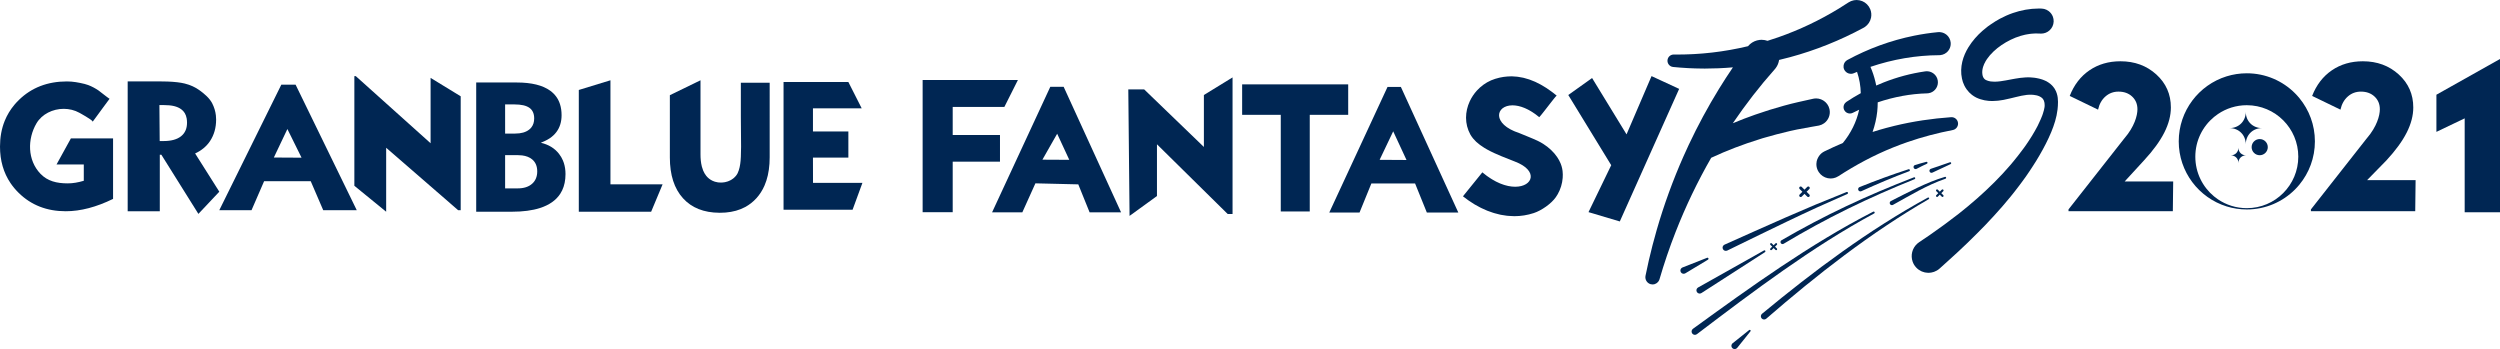
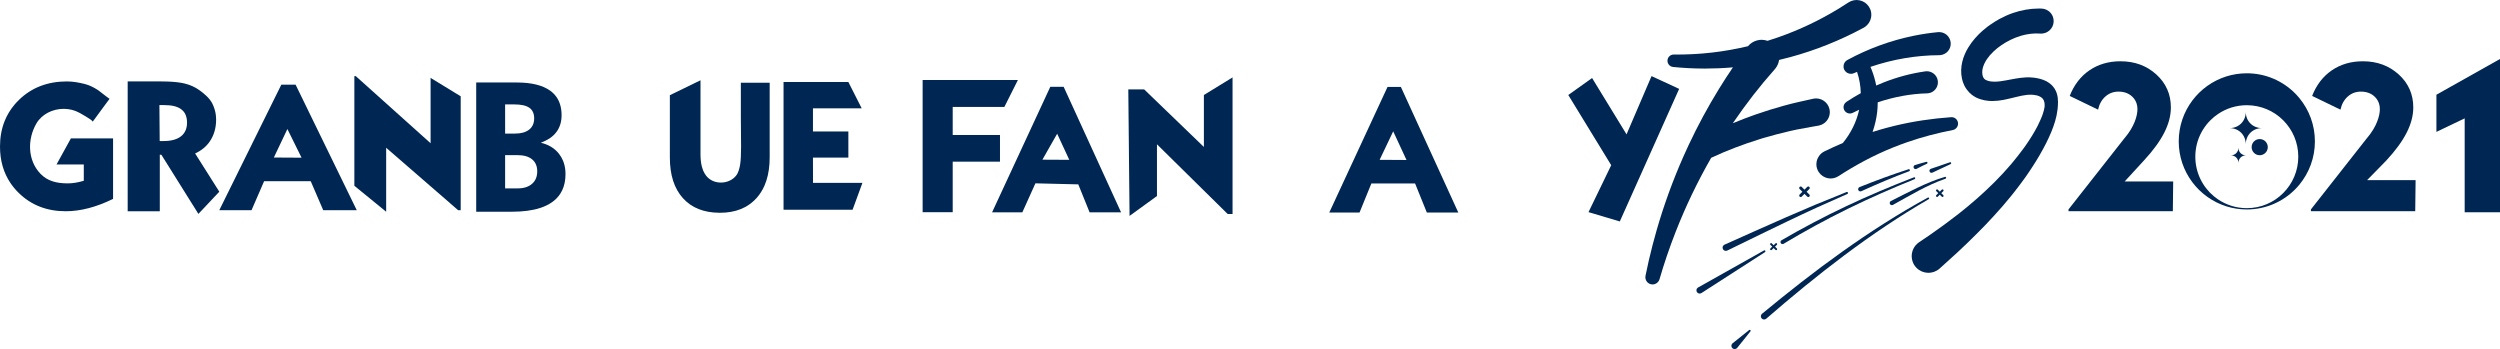
<svg xmlns="http://www.w3.org/2000/svg" version="1.1" id="レイヤー_1" x="0px" y="0px" width="363.81px" height="50.8px" viewBox="0 0 363.81 50.8" style="enable-background:new 0 0 363.81 50.8;" xml:space="preserve">
  <style type="text/css">
	.st0{fill:#002653;}
</style>
  <g>
-     <polygon class="st0" points="196.195,16.115 196.195,16.113 196.195,12.278 180.762,12.278 180.762,16.71 186.382,16.71    186.382,30.773 190.6,30.773 190.6,16.71 196.195,16.71  " />
    <path class="st0" d="M28.394,22.331c0.885-0.401,1.655-1.021,2.172-1.804c0.295-0.448,0.516-0.932,0.664-1.453   s0.221-1.079,0.221-1.675c0-0.206-0.012-0.41-0.035-0.611c-0.071-0.603-0.248-1.184-0.531-1.741   c-0.378-0.742-1.107-1.366-1.795-1.87c-0.646-0.477-1.387-0.818-2.223-1.023c-0.628-0.153-1.447-0.248-2.459-0.287   c-0.337-0.013-0.696-0.019-1.076-0.019h0h-0.163h-4.588v18.893h4.674h0v-8.221h0.23l5.387,8.607l3.042-3.23L28.394,22.331z    M26.338,19.836c-0.293,0.23-0.652,0.403-1.076,0.518c-0.425,0.115-0.915,0.173-1.471,0.173h-0.552l-0.042-5.238h0.587   c0.641,0,1.144,0.051,1.557,0.151c0.207,0.051,0.391,0.114,0.56,0.189c0.168,0.076,0.321,0.164,0.463,0.265   c0.427,0.303,0.693,0.746,0.8,1.33c0.036,0.195,0.053,0.405,0.053,0.631C27.217,18.716,26.924,19.376,26.338,19.836z" />
    <path class="st0" d="M203.862,12.654h-1.945l-8.474,18.27h0h4.403l1.72-4.222h6.364l0.854,2.111l0.854,2.111h4.58l-4.178-9.135   L203.862,12.654z M200.768,23.259l1.976-4.147l0.968,2.085l0.968,2.085L200.768,23.259z" />
    <path class="st0" d="M152.844,12.632L144.371,30.9l-0.001,0.002h4.403l1.904-4.222l6.24,0.149l1.647,4.073h4.58l-8.356-18.27   H152.844z M151.695,23.237L151.695,23.237L151.695,23.237l2.148-3.777l0.796,1.715l0.966,2.082L151.695,23.237z" />
    <polygon class="st0" points="145.522,19.644 138.719,19.644 138.641,19.644 138.641,15.557 146.162,15.557 148.13,11.643    134.265,11.643 134.265,11.643 134.265,30.881 134.265,30.881 134.265,30.881 138.641,30.881 138.641,30.881 138.641,23.531    138.719,23.531 145.522,23.531  " />
-     <path class="st0" d="M227.332,24.521c-0.049-0.239-0.121-0.472-0.211-0.699c-0.135-0.341-0.313-0.667-0.524-0.975   c-0.513-0.751-1.223-1.396-1.987-1.886c-0.028-0.018-0.055-0.035-0.083-0.052c-0.099-0.062-0.198-0.12-0.299-0.177   c-0.033-0.018-0.065-0.037-0.098-0.055c-0.127-0.069-0.254-0.134-0.381-0.194c-0.434-0.203-0.877-0.388-1.321-0.569   c-0.444-0.181-0.89-0.358-1.331-0.545c-0.227-0.074-0.435-0.154-0.634-0.236c-0.055-0.023-0.108-0.046-0.16-0.069   c-0.155-0.068-0.301-0.138-0.437-0.21c-0.035-0.018-0.072-0.036-0.105-0.054c-0.161-0.089-0.308-0.181-0.444-0.275   c-0.033-0.023-0.062-0.046-0.093-0.069c-0.103-0.076-0.199-0.152-0.286-0.23c-0.03-0.027-0.061-0.053-0.089-0.08   c-0.103-0.097-0.196-0.196-0.275-0.295c-0.009-0.011-0.015-0.022-0.023-0.033c-0.069-0.089-0.128-0.179-0.178-0.269   c-0.016-0.029-0.032-0.058-0.047-0.088c-0.041-0.081-0.075-0.163-0.101-0.243c-0.006-0.019-0.015-0.038-0.02-0.057   c-0.027-0.096-0.043-0.19-0.05-0.283c-0.002-0.026-0.001-0.051-0.002-0.077c-0.001-0.071,0.003-0.141,0.013-0.209   c0.004-0.025,0.006-0.051,0.011-0.076c0.018-0.086,0.044-0.17,0.08-0.249c0.007-0.016,0.017-0.03,0.025-0.045   c0.033-0.065,0.072-0.128,0.116-0.188c0.017-0.023,0.034-0.045,0.052-0.066c0.051-0.06,0.107-0.117,0.169-0.17   c0.012-0.01,0.021-0.021,0.033-0.031c0.075-0.06,0.159-0.113,0.249-0.162c0.026-0.014,0.054-0.027,0.081-0.04   c0.074-0.036,0.152-0.068,0.234-0.096c0.028-0.009,0.054-0.02,0.083-0.029c0.109-0.033,0.224-0.059,0.346-0.078   c0.025-0.004,0.052-0.005,0.077-0.008c0.103-0.013,0.21-0.02,0.321-0.022c0.041-0.001,0.082-0.002,0.125-0.001   c0.08,0.001,0.162,0.007,0.246,0.014c0.045,0.004,0.089,0.006,0.135,0.012c0.104,0.013,0.212,0.031,0.322,0.053   c0.027,0.006,0.054,0.008,0.082,0.015c0.139,0.03,0.282,0.069,0.429,0.115c0.035,0.011,0.071,0.025,0.106,0.037   c0.112,0.038,0.226,0.079,0.342,0.126c0.053,0.022,0.107,0.047,0.161,0.07c0.102,0.045,0.204,0.092,0.308,0.145   c0.06,0.03,0.12,0.062,0.18,0.094c0.103,0.055,0.207,0.115,0.311,0.178c0.061,0.037,0.122,0.073,0.184,0.112   c0.113,0.072,0.227,0.15,0.342,0.231c0.055,0.038,0.108,0.074,0.163,0.114c0.17,0.125,0.342,0.258,0.516,0.404   c0.006-0.006,0.017-0.017,0.025-0.025c0.008-0.008,0.014-0.014,0.025-0.025c0.051-0.053,0.127-0.142,0.22-0.257   c0.003-0.004,0.007-0.009,0.011-0.013c0.044-0.054,0.091-0.112,0.142-0.176c0.001-0.001,0.001-0.001,0.002-0.002   c0.017-0.021,0.036-0.045,0.053-0.067c0.039-0.05,0.078-0.099,0.121-0.152c0.015-0.019,0.031-0.039,0.046-0.058   c0.111-0.141,0.228-0.292,0.351-0.449c0.016-0.021,0.033-0.043,0.05-0.064c0.159-0.205,0.322-0.415,0.481-0.619   c0.031-0.04,0.062-0.08,0.093-0.119c0.025-0.032,0.049-0.062,0.073-0.093c0.043-0.055,0.086-0.11,0.127-0.163   c0.023-0.029,0.044-0.056,0.067-0.085c0.04-0.051,0.08-0.102,0.118-0.149c0.026-0.032,0.049-0.061,0.074-0.092   c0.03-0.038,0.062-0.077,0.09-0.112c0.025-0.031,0.046-0.056,0.069-0.084c0.025-0.031,0.051-0.063,0.074-0.089   c0.019-0.023,0.035-0.041,0.052-0.061c0.021-0.024,0.043-0.05,0.06-0.069c0.015-0.017,0.026-0.028,0.039-0.041   c0.014-0.015,0.029-0.031,0.04-0.04c0.01-0.009,0.014-0.01,0.021-0.014c0.008-0.006,0.019-0.015,0.022-0.012   c-0.16-0.133-0.322-0.262-0.485-0.389c-0.058-0.045-0.117-0.087-0.176-0.131c-0.054-0.041-0.108-0.081-0.162-0.12   c-0.225-0.165-0.452-0.325-0.683-0.476c-0.019-0.012-0.038-0.023-0.056-0.035c-0.216-0.139-0.435-0.27-0.656-0.395   c-0.057-0.032-0.113-0.064-0.17-0.095c-0.237-0.129-0.477-0.251-0.72-0.362c-0.033-0.015-0.066-0.028-0.1-0.042   c-0.219-0.097-0.44-0.184-0.663-0.264c-0.058-0.021-0.116-0.042-0.174-0.062c-0.249-0.084-0.501-0.158-0.756-0.219   c-0.044-0.011-0.089-0.018-0.134-0.028c-0.225-0.05-0.452-0.09-0.681-0.121c-0.057-0.008-0.114-0.017-0.172-0.023   c-0.232-0.026-0.466-0.045-0.702-0.049c-0.03-0.001-0.06,0.002-0.089,0.002c-0.018,0-0.035-0.003-0.053-0.003   c-0.086,0-0.173,0.007-0.259,0.01c-0.084,0.003-0.167,0.004-0.252,0.01c-0.117,0.008-0.235,0.022-0.354,0.036   c-0.08,0.009-0.159,0.015-0.239,0.027c-0.131,0.019-0.263,0.046-0.396,0.073c-0.062,0.013-0.124,0.02-0.187,0.035   c-0.006,0.001-0.012,0.003-0.018,0.005c-0.201,0.046-0.404,0.1-0.608,0.164c-0.209,0.064-0.413,0.14-0.611,0.226   c-0.396,0.173-0.769,0.387-1.113,0.637c-0.344,0.249-0.661,0.534-0.944,0.845c-0.426,0.467-0.777,0.997-1.04,1.562   c-0.175,0.377-0.311,0.771-0.403,1.173c-0.046,0.201-0.081,0.405-0.104,0.609c-0.093,0.819,0,1.659,0.315,2.46   c0.079,0.2,0.171,0.398,0.278,0.593c0.097,0.174,0.214,0.338,0.339,0.498c0.03,0.038,0.059,0.075,0.09,0.112   c0.127,0.152,0.262,0.3,0.412,0.439c0.004,0.003,0.008,0.006,0.011,0.01c0.003,0.003,0.006,0.005,0.009,0.008   c0.155,0.143,0.323,0.279,0.497,0.411c0.034,0.026,0.068,0.052,0.103,0.077c0.181,0.132,0.369,0.26,0.565,0.381c0,0,0,0,0,0h0   c0.131,0.081,0.265,0.16,0.401,0.236c1.325,0.742,2.869,1.281,4.064,1.768c0.196,0.074,0.373,0.152,0.542,0.232   c0.049,0.024,0.096,0.048,0.143,0.072c0.12,0.061,0.233,0.123,0.338,0.186c0.04,0.024,0.082,0.048,0.12,0.072   c0.133,0.085,0.258,0.172,0.367,0.261c0.007,0.006,0.013,0.012,0.02,0.018c0.101,0.084,0.19,0.168,0.27,0.254   c0.026,0.027,0.049,0.055,0.072,0.082c0.059,0.068,0.111,0.137,0.157,0.205c0.017,0.026,0.036,0.051,0.052,0.077   c0.055,0.091,0.102,0.182,0.136,0.272c0.004,0.011,0.005,0.021,0.009,0.031c0.028,0.08,0.047,0.16,0.058,0.239   c0.004,0.027,0.006,0.054,0.008,0.081c0.005,0.066,0.005,0.131-0.001,0.194c-0.002,0.023-0.003,0.047-0.006,0.07   c-0.013,0.084-0.034,0.165-0.065,0.244c-0.005,0.012-0.013,0.024-0.018,0.036c-0.029,0.067-0.065,0.131-0.107,0.193   c-0.015,0.023-0.032,0.045-0.049,0.066c-0.041,0.053-0.087,0.105-0.138,0.154c-0.018,0.018-0.034,0.036-0.053,0.053   c-0.071,0.063-0.149,0.122-0.235,0.176c-0.016,0.01-0.034,0.018-0.05,0.028c-0.074,0.044-0.153,0.084-0.237,0.12   c-0.031,0.014-0.064,0.027-0.097,0.039c-0.081,0.031-0.166,0.059-0.254,0.083c-0.03,0.008-0.058,0.018-0.089,0.025   c-0.119,0.029-0.244,0.052-0.375,0.069c-0.027,0.003-0.055,0.004-0.082,0.007c-0.108,0.011-0.221,0.018-0.337,0.019   c-0.045,0.001-0.091,0-0.137,0c-0.109-0.002-0.221-0.008-0.335-0.018c-0.041-0.004-0.081-0.006-0.122-0.01   c-0.155-0.018-0.314-0.043-0.479-0.076c-0.03-0.006-0.062-0.015-0.092-0.022c-0.136-0.03-0.276-0.067-0.418-0.109   c-0.055-0.016-0.11-0.034-0.165-0.052c-0.13-0.042-0.262-0.09-0.396-0.143c-0.052-0.02-0.103-0.039-0.155-0.061   c-0.183-0.077-0.369-0.161-0.559-0.259c-0.021-0.011-0.044-0.025-0.065-0.036c-0.168-0.088-0.339-0.185-0.512-0.29   c-0.06-0.036-0.121-0.076-0.182-0.114c-0.144-0.091-0.288-0.189-0.435-0.292c-0.06-0.043-0.12-0.084-0.181-0.129   c-0.202-0.149-0.405-0.306-0.61-0.479l-2.822,3.487c0.24,0.193,0.488,0.375,0.739,0.553c0.064,0.045,0.128,0.09,0.193,0.134   c0.239,0.163,0.481,0.321,0.728,0.47c0.017,0.01,0.034,0.022,0.051,0.032c0.261,0.155,0.528,0.299,0.798,0.436   c0.069,0.035,0.139,0.069,0.208,0.103c0.246,0.119,0.494,0.232,0.745,0.335c0.032,0.013,0.063,0.028,0.095,0.041   c0.277,0.111,0.559,0.208,0.842,0.297c0.072,0.023,0.144,0.043,0.217,0.065c0.25,0.073,0.501,0.138,0.754,0.193   c0.044,0.01,0.088,0.022,0.132,0.031c0.288,0.059,0.579,0.102,0.871,0.136c0.073,0.008,0.145,0.014,0.218,0.021   c0.251,0.023,0.504,0.037,0.757,0.04c0.039,0,0.078,0.006,0.118,0.006c0.018,0,0.036-0.002,0.054-0.002   c0.132-0.001,0.264-0.009,0.396-0.015c0.1-0.005,0.2-0.007,0.3-0.015c0.14-0.011,0.28-0.031,0.42-0.049   c0.093-0.012,0.185-0.02,0.278-0.035c0.156-0.025,0.312-0.059,0.467-0.093c0.077-0.017,0.154-0.028,0.23-0.047   c0.233-0.056,0.465-0.122,0.697-0.198c0.561-0.185,1.197-0.525,1.775-0.938c0.578-0.413,1.1-0.899,1.432-1.375   c0.097-0.138,0.186-0.281,0.27-0.427c0.417-0.73,0.666-1.551,0.728-2.385c0.025-0.334,0.019-0.669-0.018-1.002   C227.376,24.761,227.357,24.64,227.332,24.521z" />
    <path class="st0" d="M256.062,20.258c0.155-0.048,0.308-0.101,0.463-0.148c0.145-0.043,0.291-0.08,0.436-0.123   c1.044-0.305,2.096-0.582,3.155-0.828c0.131-0.03,0.261-0.066,0.392-0.096c0.334-0.078,0.669-0.15,1.006-0.218   c0.672-0.136,1.348-0.254,2.023-0.372c0.338-0.059,0.675-0.117,1.012-0.177l0.047-0.008l0.047-0.008   c0.026-0.005,0.053-0.01,0.079-0.016c0.269-0.06,0.513-0.172,0.724-0.323c0.633-0.453,0.968-1.255,0.787-2.062   c0-0.001,0-0.001-0.001-0.002c-0.028-0.125-0.07-0.244-0.119-0.358c-0.016-0.038-0.038-0.072-0.056-0.108   c-0.038-0.074-0.077-0.147-0.123-0.214c-0.026-0.039-0.056-0.074-0.085-0.111c-0.047-0.059-0.095-0.116-0.148-0.169   c-0.034-0.034-0.069-0.066-0.105-0.098c-0.056-0.049-0.114-0.093-0.174-0.135c-0.039-0.027-0.077-0.054-0.117-0.078   c-0.067-0.04-0.136-0.073-0.207-0.105c-0.039-0.018-0.077-0.037-0.117-0.052c-0.09-0.034-0.184-0.059-0.279-0.079   c-0.023-0.005-0.046-0.014-0.069-0.018c-0.113-0.02-0.229-0.031-0.346-0.031c-0.006,0-0.012,0.002-0.017,0.002   c-0.139,0.001-0.28,0.015-0.421,0.047c-1.427,0.32-2.856,0.617-4.262,1.013c-1.408,0.384-2.801,0.822-4.177,1.304   c-0.546,0.191-1.09,0.391-1.63,0.598c-0.54,0.207-1.078,0.423-1.612,0.645c1.872-2.755,3.907-5.386,6.107-7.859   c0.046-0.052,0.095-0.111,0.137-0.168c0.135-0.18,0.242-0.372,0.323-0.57c0.081-0.199,0.136-0.404,0.165-0.612   c0.532-0.125,1.063-0.259,1.592-0.402c3.7-1.001,7.299-2.441,10.7-4.28l0.005-0.003l0.005-0.003   c0.027-0.015,0.053-0.032,0.08-0.048c0.027-0.016,0.054-0.031,0.08-0.048c0.247-0.164,0.449-0.369,0.604-0.602   c0.154-0.232,0.26-0.491,0.315-0.76c0.082-0.404,0.049-0.831-0.111-1.228c-0.053-0.132-0.121-0.261-0.202-0.385   c-0.073-0.111-0.157-0.209-0.246-0.301c-0.019-0.02-0.038-0.04-0.058-0.06c-0.089-0.086-0.184-0.165-0.285-0.233   c-0.016-0.011-0.033-0.019-0.049-0.03c-0.093-0.059-0.19-0.11-0.29-0.154c-0.021-0.009-0.041-0.02-0.063-0.028   c-0.111-0.044-0.225-0.079-0.342-0.104c-0.025-0.006-0.05-0.009-0.076-0.014c-0.111-0.02-0.224-0.033-0.338-0.036   c-0.011,0-0.022-0.002-0.033-0.002c-0.004,0-0.008-0.001-0.013-0.001c-0.119,0-0.238,0.013-0.357,0.033   c-0.034,0.006-0.067,0.015-0.1,0.022c-0.093,0.02-0.184,0.047-0.275,0.08c-0.035,0.013-0.07,0.025-0.104,0.039   c-0.118,0.05-0.235,0.108-0.346,0.182c0,0,0,0-0.001,0c-0.452,0.299-0.909,0.59-1.372,0.873c-2.776,1.699-5.743,3.113-8.842,4.196   c-0.516,0.181-1.037,0.352-1.56,0.514c-0.133-0.047-0.268-0.082-0.405-0.106c-0.045-0.008-0.09-0.01-0.136-0.015   c-0.092-0.012-0.184-0.022-0.276-0.024c-0.015,0-0.029-0.004-0.044-0.004c-0.096,0-0.191,0.006-0.286,0.016   c-0.01,0.001-0.021,0.004-0.031,0.005c-0.104,0.013-0.207,0.033-0.309,0.059c-0.032,0.008-0.064,0.017-0.095,0.026   c-0.09,0.026-0.178,0.057-0.264,0.093c-0.022,0.009-0.045,0.017-0.068,0.027c-0.105,0.047-0.207,0.102-0.306,0.163   c-0.023,0.015-0.045,0.031-0.068,0.046c-0.077,0.052-0.152,0.108-0.224,0.168c-0.026,0.022-0.051,0.043-0.077,0.066   c-0.089,0.081-0.175,0.166-0.253,0.261c0,0,0,0,0,0c-0.01,0.002-0.019,0.004-0.029,0.007c-0.419,0.1-0.839,0.194-1.261,0.281   c-0.144,0.03-0.29,0.056-0.434,0.084c-0.288,0.057-0.577,0.115-0.866,0.166c-0.174,0.031-0.348,0.057-0.522,0.086   c-0.262,0.043-0.524,0.087-0.787,0.126c-0.185,0.027-0.371,0.05-0.557,0.075c-0.253,0.034-0.507,0.068-0.761,0.098   c-0.192,0.022-0.385,0.041-0.577,0.06c-0.248,0.025-0.496,0.051-0.744,0.072c-0.198,0.017-0.397,0.03-0.596,0.045   c-0.244,0.017-0.488,0.035-0.732,0.048c-0.201,0.011-0.403,0.019-0.605,0.027c-0.243,0.01-0.485,0.019-0.728,0.025   c-0.203,0.005-0.407,0.007-0.61,0.009c-0.33,0.003-0.661,0.007-0.991,0.003l-0.003,0l-0.003,0c-0.003,0-0.006,0-0.009,0   c-0.029,0-0.057,0.005-0.085,0.008c-0.027,0.003-0.054,0.003-0.08,0.008c-0.03,0.006-0.058,0.016-0.086,0.024   c-0.025,0.007-0.05,0.012-0.074,0.021c-0.03,0.011-0.057,0.027-0.085,0.042c-0.021,0.011-0.043,0.019-0.062,0.031   c-0.027,0.017-0.051,0.037-0.076,0.056c-0.018,0.014-0.038,0.026-0.055,0.041c-0.023,0.02-0.042,0.044-0.062,0.066   c-0.016,0.018-0.035,0.034-0.05,0.053c-0.019,0.025-0.034,0.053-0.051,0.08c-0.012,0.02-0.027,0.038-0.038,0.059   c-0.015,0.029-0.025,0.061-0.037,0.092c-0.008,0.022-0.019,0.042-0.026,0.064c-0.011,0.038-0.017,0.078-0.023,0.117   c-0.003,0.018-0.009,0.034-0.01,0.053c-0.013,0.125,0,0.246,0.035,0.359c0.017,0.056,0.04,0.111,0.068,0.162   c0.055,0.103,0.13,0.194,0.219,0.269c0.045,0.037,0.093,0.071,0.145,0.099c0.103,0.057,0.22,0.094,0.344,0.107c0,0,0,0,0,0   c0.685,0.07,1.372,0.122,2.06,0.16c0.051,0.003,0.103,0.007,0.154,0.01c0.658,0.035,1.318,0.053,1.978,0.059   c0.08,0.001,0.16,0.003,0.24,0.003c0.062,0,0.124,0.002,0.185,0.002c0.426,0,0.853-0.016,1.279-0.028   c0.232-0.006,0.464-0.006,0.696-0.015c0.705-0.03,1.411-0.075,2.115-0.136c0.001,0,0.001,0,0.001,0   c-0.698,1.026-1.371,2.067-2.02,3.121c-1.622,2.635-3.091,5.354-4.401,8.14c-0.262,0.557-0.518,1.117-0.767,1.679   c-1.55,3.5-2.856,7.095-3.91,10.753c-0.211,0.731-0.411,1.465-0.602,2.201c-0.381,1.472-0.722,2.953-1.021,4.441   c-0.052,0.264,0,0.53,0.131,0.749c0.033,0.055,0.071,0.106,0.113,0.155c0.085,0.096,0.187,0.178,0.305,0.238   c0.059,0.03,0.121,0.055,0.187,0.075c0.088,0.026,0.176,0.035,0.263,0.038c0.01,0,0.021,0.004,0.031,0.004   c0.012,0,0.022-0.005,0.034-0.006c0.1-0.003,0.199-0.017,0.292-0.048c0.006-0.002,0.011-0.005,0.017-0.007   c0.09-0.031,0.173-0.077,0.251-0.131c0.015-0.01,0.03-0.019,0.045-0.03c0.076-0.059,0.144-0.128,0.202-0.207   c0.012-0.016,0.021-0.032,0.032-0.049c0.056-0.085,0.105-0.177,0.135-0.281c0,0,0,0,0,0l0-0.001   c0.676-2.322,1.455-4.609,2.333-6.854c1.463-3.74,3.2-7.361,5.188-10.82C251.301,21.9,253.657,21.001,256.062,20.258z" />
    <path class="st0" d="M268.289,9.505c-0.031,0.193-0.009,0.397,0.074,0.589c0.039,0.091,0.092,0.17,0.151,0.243   c0.015,0.019,0.03,0.036,0.046,0.054c0.061,0.067,0.127,0.127,0.201,0.176c0.002,0.001,0.004,0.003,0.006,0.005   c0.077,0.049,0.161,0.085,0.247,0.113c0.022,0.007,0.043,0.013,0.066,0.019c0.084,0.022,0.17,0.036,0.258,0.038   c0.004,0,0.008,0.002,0.012,0.002c0.001,0,0.002,0,0.003,0c0.047,0,0.093-0.008,0.14-0.014c0.024-0.003,0.048-0.003,0.072-0.008   c0.071-0.014,0.141-0.036,0.209-0.066l0.001-0.001l0.001-0.001c0.155-0.067,0.312-0.13,0.468-0.195   c0.34,1.007,0.521,2.055,0.542,3.101c-0.718,0.396-1.418,0.82-2.097,1.271c-0.074,0.049-0.136,0.11-0.191,0.175   c-0.16,0.19-0.241,0.436-0.216,0.684c0.011,0.111,0.043,0.222,0.096,0.327c0.036,0.072,0.083,0.134,0.134,0.191   c0.014,0.016,0.029,0.03,0.044,0.045c0.044,0.043,0.091,0.081,0.142,0.114c0.013,0.009,0.025,0.019,0.038,0.026   c0.064,0.037,0.132,0.066,0.202,0.087c0.017,0.005,0.033,0.007,0.05,0.011c0.058,0.014,0.116,0.022,0.175,0.024   c0.012,0.001,0.024,0.005,0.036,0.005c0.009,0,0.019-0.003,0.028-0.003c0.045-0.001,0.089-0.008,0.134-0.016   c0.021-0.004,0.043-0.006,0.064-0.011c0.065-0.017,0.13-0.039,0.193-0.071l0.003-0.001c0.307-0.156,0.617-0.305,0.929-0.449   c-0.383,1.781-1.225,3.439-2.373,4.84c-0.904,0.383-1.798,0.789-2.679,1.221l-0.01,0.005l-0.01,0.005   c-0.035,0.018-0.069,0.04-0.104,0.059c-0.035,0.02-0.07,0.037-0.104,0.059c-0.305,0.199-0.532,0.468-0.692,0.768   c-0.091,0.172-0.167,0.352-0.207,0.541c-0.027,0.13-0.042,0.262-0.045,0.396c-0.007,0.4,0.101,0.806,0.336,1.166   c0.07,0.107,0.15,0.203,0.235,0.293c0.019,0.02,0.038,0.04,0.057,0.059c0.086,0.084,0.177,0.161,0.274,0.228   c0.014,0.01,0.029,0.017,0.043,0.027c0.09,0.058,0.183,0.108,0.28,0.152c0.022,0.01,0.043,0.021,0.065,0.03   c0.107,0.044,0.217,0.078,0.33,0.104c0.023,0.005,0.047,0.008,0.07,0.013c0.104,0.02,0.208,0.032,0.314,0.036   c0.017,0.001,0.033,0.003,0.05,0.003c0.008,0,0.015,0.001,0.023,0.001c0.111,0,0.223-0.012,0.334-0.03   c0.03-0.005,0.06-0.013,0.089-0.019c0.092-0.019,0.182-0.045,0.272-0.077c0.033-0.012,0.066-0.023,0.099-0.037   c0.114-0.048,0.227-0.103,0.335-0.173c0,0,0,0,0,0c0.627-0.408,1.262-0.802,1.906-1.182c0.644-0.38,1.297-0.744,1.958-1.094   c1.323-0.698,2.681-1.333,4.074-1.895c0.696-0.282,1.401-0.546,2.114-0.792c2.138-0.739,4.345-1.319,6.594-1.755l0.002,0   c0.116-0.022,0.223-0.066,0.319-0.125c0.24-0.149,0.406-0.402,0.439-0.692c0.007-0.058,0.008-0.117,0.004-0.177   c-0.005-0.064-0.016-0.125-0.032-0.185c-0.005-0.02-0.015-0.038-0.021-0.057c-0.013-0.038-0.026-0.077-0.044-0.113   c-0.011-0.022-0.025-0.041-0.038-0.062c-0.018-0.03-0.036-0.061-0.057-0.089c-0.016-0.02-0.034-0.038-0.051-0.057   c-0.023-0.025-0.044-0.05-0.069-0.073c-0.019-0.017-0.041-0.032-0.062-0.048c-0.026-0.02-0.052-0.04-0.081-0.057   c-0.023-0.014-0.047-0.025-0.071-0.037c-0.029-0.014-0.058-0.029-0.089-0.041c-0.026-0.01-0.053-0.016-0.079-0.023   c-0.032-0.009-0.063-0.017-0.095-0.022c-0.028-0.005-0.057-0.006-0.085-0.008c-0.022-0.002-0.044-0.006-0.066-0.006   c-0.022,0-0.045,0.001-0.067,0.002c0,0,0,0-0.001,0c-2.757,0.195-5.524,0.601-8.25,1.26c-0.389,0.094-0.778,0.193-1.166,0.298   c-0.676,0.181-1.347,0.381-2.014,0.594c0.083-0.241,0.16-0.484,0.231-0.729c0.071-0.245,0.135-0.492,0.192-0.74   c0.114-0.496,0.2-0.999,0.255-1.506c0.049-0.445,0.067-0.891,0.07-1.337c2.345-0.792,4.774-1.246,7.19-1.308   c0.059-0.002,0.128-0.007,0.188-0.016c0.11-0.016,0.216-0.042,0.317-0.078c0.705-0.253,1.159-0.974,1.048-1.744   c-0.015-0.105-0.041-0.206-0.075-0.303c-0.011-0.033-0.028-0.062-0.041-0.094c-0.026-0.062-0.053-0.124-0.086-0.182   c-0.02-0.035-0.044-0.065-0.067-0.098c-0.034-0.05-0.068-0.099-0.107-0.144c-0.027-0.032-0.058-0.06-0.087-0.089   c-0.041-0.04-0.082-0.08-0.127-0.115c-0.033-0.027-0.068-0.05-0.104-0.074c-0.047-0.032-0.094-0.061-0.144-0.088   c-0.038-0.02-0.077-0.039-0.116-0.056c-0.052-0.023-0.105-0.042-0.159-0.059c-0.041-0.013-0.083-0.025-0.125-0.035   c-0.056-0.013-0.114-0.021-0.172-0.027c-0.043-0.005-0.086-0.01-0.13-0.012c-0.017-0.001-0.034-0.005-0.051-0.005   c-0.076,0-0.153,0.005-0.231,0.017l-0.013,0.002c-0.52,0.075-1.037,0.165-1.55,0.27c-1.025,0.21-2.034,0.481-3.019,0.805   c-0.493,0.162-0.98,0.338-1.461,0.528c-0.369,0.145-0.733,0.3-1.095,0.46c-0.034-0.184-0.077-0.365-0.119-0.547   c-0.176-0.747-0.417-1.475-0.722-2.172c1.623-0.551,3.283-0.973,4.958-1.258c0.837-0.143,1.679-0.251,2.521-0.325   c0.842-0.074,1.686-0.113,2.528-0.116c0.025,0,0.051-0.003,0.077-0.004c0.026-0.001,0.051-0.001,0.077-0.004   c0.231-0.022,0.447-0.09,0.639-0.194c0.096-0.052,0.186-0.113,0.27-0.181c0.416-0.343,0.661-0.88,0.605-1.458   c0-0.002-0.001-0.003-0.001-0.005c-0.011-0.11-0.033-0.217-0.063-0.319c-0.011-0.036-0.028-0.068-0.041-0.102   c-0.025-0.066-0.049-0.133-0.081-0.195c-0.02-0.038-0.046-0.072-0.069-0.109c-0.033-0.053-0.066-0.106-0.104-0.155   c-0.028-0.035-0.061-0.066-0.091-0.099c-0.041-0.044-0.081-0.087-0.126-0.126c-0.035-0.03-0.073-0.056-0.111-0.083   c-0.047-0.034-0.094-0.068-0.145-0.098c-0.041-0.024-0.083-0.043-0.126-0.063c-0.052-0.025-0.105-0.049-0.16-0.068   c-0.046-0.016-0.092-0.028-0.139-0.04c-0.056-0.015-0.113-0.027-0.171-0.036c-0.049-0.007-0.098-0.011-0.148-0.014   c-0.032-0.002-0.063-0.009-0.096-0.009c-0.053,0-0.107,0.003-0.161,0.008l-0.009,0.001c-1.165,0.111-2.321,0.283-3.461,0.513   c-3.421,0.689-6.709,1.898-9.73,3.538C268.536,8.89,268.34,9.183,268.289,9.505z" />
    <path class="st0" d="M334.611,14.271c-0.202-0.245-0.415-0.479-0.639-0.704c-1.793-1.793-4.27-2.902-7.006-2.902   c-1.026,0-2.016,0.156-2.946,0.445c-4.033,1.254-6.962,5.017-6.962,9.463c0,4.446,2.928,8.208,6.962,9.463   c0.931,0.289,1.92,0.445,2.946,0.445c2.736,0,5.213-1.109,7.006-2.902c0.224-0.224,0.437-0.459,0.639-0.704   c1.414-1.713,2.263-3.908,2.263-6.303C336.873,18.179,336.024,15.983,334.611,14.271z M332.262,28.098   c-0.339,0.339-0.71,0.646-1.109,0.915c-0.797,0.538-1.703,0.928-2.679,1.127c-0.488,0.1-0.993,0.152-1.51,0.152   c-1.551,0-2.993-0.472-4.189-1.279c-0.199-0.135-0.392-0.279-0.577-0.431c-1.665-1.374-2.726-3.453-2.726-5.781   c0-2.327,1.061-4.407,2.726-5.781c0.185-0.153,0.377-0.297,0.577-0.431c1.196-0.808,2.637-1.279,4.189-1.279   c0.517,0,1.022,0.052,1.51,0.152c0.975,0.2,1.882,0.589,2.679,1.127c0.399,0.269,0.77,0.576,1.109,0.915   c1.356,1.356,2.194,3.229,2.194,5.297C334.456,24.869,333.618,26.742,332.262,28.098z" />
    <path class="st0" d="M326.815,16.285c0,1.348-1.011,2.358-2.358,2.358c1.348,0,2.358,1.011,2.358,2.358   c0-1.348,1.011-2.358,2.359-2.358C327.826,18.643,326.815,17.632,326.815,16.285z" />
    <circle class="st0" cx="328.842" cy="21.413" r="1.176" />
    <path class="st0" d="M325.744,21.496c0,0.634-0.475,1.109-1.109,1.109c0.634,0,1.109,0.475,1.109,1.109   c0-0.634,0.475-1.109,1.109-1.109C326.219,22.606,325.744,22.13,325.744,21.496z" />
    <path class="st0" d="M8.226,23.935h3.967v2.373c-0.415,0.123-0.814,0.216-1.196,0.281c-0.382,0.065-0.76,0.097-1.134,0.097   c-1.619,0-2.941-0.327-3.967-1.389c-1.916-1.987-1.926-5.077-0.583-7.355c0.198-0.336,0.445-0.635,0.729-0.895   c0.284-0.26,0.605-0.481,0.951-0.66c0.692-0.358,1.482-0.549,2.275-0.549c0.12,0,0.24,0.013,0.36,0.021   c0.079,0.006,0.158,0.005,0.237,0.014c0.116,0.014,0.23,0.041,0.345,0.063c0.08,0.015,0.161,0.024,0.24,0.044   c0.13,0.032,0.256,0.077,0.382,0.121c0.061,0.021,0.124,0.035,0.183,0.058c0.184,0.072,0.363,0.155,0.535,0.251   c0.028,0.016,0.082,0.045,0.153,0.085c0.036,0.02,0.076,0.043,0.12,0.067c0.352,0.198,0.939,0.537,1.313,0.801   c0.187,0.132,0.321,0.246,0.346,0.315c0.006,0.017,0.006,0.031-0.002,0.043c0,0,0,0,0,0v0c0.228-0.307,0.439-0.594,0.642-0.87   c0.101-0.138,0.2-0.273,0.299-0.408c0.196-0.268,0.388-0.531,0.585-0.799c0.295-0.402,0.6-0.815,0.944-1.275   c-0.001,0.002-0.008-0.002-0.014-0.004c-0.004-0.002-0.008-0.003-0.014-0.006c-0.007-0.004-0.017-0.01-0.026-0.016   c-0.009-0.005-0.017-0.01-0.027-0.017c-0.011-0.007-0.025-0.017-0.038-0.026c-0.013-0.009-0.025-0.017-0.039-0.027   c-0.015-0.011-0.033-0.024-0.051-0.036c-0.016-0.011-0.03-0.022-0.047-0.034c-0.019-0.014-0.041-0.03-0.062-0.046   c-0.018-0.013-0.035-0.026-0.054-0.04c-0.021-0.016-0.043-0.033-0.065-0.049c-0.021-0.016-0.042-0.031-0.063-0.048   c-0.024-0.018-0.048-0.037-0.072-0.055c-0.02-0.015-0.04-0.031-0.061-0.047c-0.042-0.032-0.085-0.065-0.128-0.098   c-0.002-0.001-0.004-0.003-0.005-0.004c-0.04-0.03-0.079-0.061-0.119-0.091c-0.01-0.008-0.021-0.016-0.031-0.024   c-0.119-0.092-0.234-0.18-0.337-0.26c-0.044-0.034-0.086-0.066-0.124-0.096c-0.017-0.013-0.035-0.027-0.05-0.039   c-0.001-0.001-0.002-0.001-0.003-0.002c-0.065-0.049-0.118-0.09-0.155-0.118c-0.019-0.014-0.034-0.025-0.044-0.032   c-0.436-0.295-0.961-0.583-1.488-0.779c-0.176-0.065-0.352-0.12-0.524-0.162c-0.851-0.205-1.684-0.364-2.567-0.364   c-0.704,0-1.377,0.056-2.02,0.168c-0.643,0.112-1.255,0.28-1.837,0.504c-1.163,0.448-2.205,1.12-3.125,2.016   c-0.23,0.224-0.445,0.455-0.647,0.694c-0.603,0.716-1.078,1.499-1.422,2.348C0.23,18.713,0,19.963,0,21.332   c0,1.017,0.128,1.969,0.383,2.855c0.255,0.886,0.638,1.707,1.148,2.462c0.34,0.503,0.737,0.977,1.191,1.422   c1.814,1.78,4.095,2.67,6.844,2.67c0.54,0,1.088-0.038,1.645-0.113c0.557-0.075,1.124-0.188,1.699-0.339   c1.15-0.301,2.331-0.75,3.543-1.344v-8.804h-6.138L8.226,23.935z" />
    <path class="st0" d="M312.015,23.331c1.329-1.438,2.312-2.786,2.947-4.045c0.636-1.258,0.953-2.475,0.953-3.651   c0-1.914-0.705-3.512-2.113-4.795c-1.409-1.282-3.151-1.923-5.224-1.923c-1.726,0-3.232,0.44-4.517,1.319   c-1.285,0.879-2.24,2.121-2.865,3.724l4.123,1.997c0.179-0.807,0.536-1.446,1.072-1.917c0.535-0.471,1.171-0.707,1.905-0.707   c0.813,0,1.475,0.241,1.987,0.722c0.511,0.481,0.767,1.095,0.767,1.844c0,0.923-0.439,2.538-1.888,4.22l-0.06,0.072l-8.083,10.282   v0.263h15.181l0.053-4.329h-7.062L312.015,23.331z" />
    <path class="st0" d="M347.29,23.331c1.329-1.438,2.312-2.786,2.947-4.045c0.636-1.258,0.953-2.475,0.953-3.651   c0-1.914-0.704-3.512-2.113-4.795c-1.409-1.282-3.151-1.923-5.224-1.923c-1.726,0-3.232,0.44-4.517,1.319   c-1.285,0.879-2.24,2.121-2.865,3.724l4.123,1.997c0.179-0.807,0.536-1.446,1.072-1.917c0.535-0.471,1.171-0.707,1.905-0.707   c0.813,0,1.476,0.241,1.987,0.722c0.511,0.481,0.767,1.095,0.767,1.844c0,0.923-0.439,2.538-1.888,4.22l-0.06,0.072l-8.083,10.282   v0.263h15.181l0.053-4.518h-7.062L347.29,23.331z" />
    <polygon class="st0" points="354.556,13.785 354.556,19.191 358.67,17.222 358.67,30.894 363.81,30.894 363.81,8.584  " />
    <polygon class="st0" points="62.662,20.846 56.196,15.044 56.196,15.044 51.772,11.075 51.568,11.075 51.568,27.037 56.196,30.812    56.196,30.812 56.196,28.671 56.196,21.503 63.461,27.805 66.668,30.587 66.668,30.587 67.043,30.587 67.043,14.014 62.662,11.334     " />
    <path class="st0" d="M40.941,12.317l-9.028,18.27h4.691l1.832-4.222h6.781l1.819,4.222h4.88l-8.902-18.27H40.941z M39.851,22.923   L39.851,22.923l1.971-4.147l0,0l2.062,4.171L39.851,22.923z" />
    <path class="st0" d="M81.922,23.36c-0.149-0.354-0.343-0.682-0.582-0.985c-0.159-0.202-0.334-0.387-0.523-0.555   c-0.379-0.336-0.818-0.602-1.318-0.801c-0.25-0.099-0.515-0.181-0.795-0.246c0.176-0.065,0.335-0.14,0.496-0.214   c0.3-0.138,0.583-0.286,0.829-0.455c0.189-0.13,0.362-0.27,0.519-0.419c0.157-0.149,0.298-0.307,0.424-0.475   c0.125-0.167,0.235-0.344,0.329-0.53c0.188-0.371,0.313-0.779,0.376-1.223c0.031-0.222,0.047-0.453,0.047-0.693   c0-0.59-0.077-1.126-0.232-1.607c-0.258-0.802-0.73-1.453-1.417-1.953c-0.55-0.4-1.231-0.7-2.043-0.9   c-0.406-0.1-0.845-0.175-1.316-0.225c-0.472-0.05-0.976-0.075-1.513-0.075h0h-2.485h-3.418v18.807h3.418H74.5   c1.608,0,2.97-0.18,4.085-0.54c0.669-0.216,1.25-0.496,1.742-0.842c0.492-0.345,0.892-0.753,1.199-1.223   c0.103-0.157,0.195-0.32,0.277-0.491c0.328-0.682,0.492-1.475,0.492-2.379c0-0.584-0.08-1.122-0.239-1.616   C82.016,23.599,81.972,23.478,81.922,23.36z M73.507,15.196h1.363c0.246,0,0.476,0.01,0.69,0.031   c0.427,0.041,0.789,0.123,1.086,0.247c0.148,0.062,0.28,0.134,0.396,0.216c0.116,0.082,0.217,0.176,0.304,0.281   c0.173,0.211,0.289,0.468,0.347,0.772c0.029,0.152,0.043,0.315,0.043,0.491c0,0.525-0.138,0.962-0.412,1.31   c-0.092,0.116-0.198,0.222-0.321,0.318c-0.122,0.096-0.256,0.18-0.402,0.252c-0.146,0.072-0.303,0.132-0.473,0.18   c-0.339,0.096-0.724,0.144-1.157,0.144h-1.465V15.196z M77.423,26.752c-0.505,0.441-1.199,0.662-2.083,0.662h-1.834v-4.838h1.834   c0.227,0,0.441,0.013,0.642,0.039c0.603,0.077,1.09,0.27,1.459,0.578c0.246,0.205,0.431,0.453,0.554,0.744   c0.123,0.291,0.185,0.624,0.185,1C78.181,25.706,77.928,26.311,77.423,26.752z" />
-     <polygon class="st0" points="88.835,22.59 88.835,11.683 88.835,11.683 84.23,13.092 84.23,30.812 94.758,30.812 96.425,26.822    88.835,26.822  " />
    <path class="st0" d="M107.812,17.005c0,0.482,0.005,0.965,0.011,1.448c0.012,0.967,0.029,1.935,0.022,2.901   c-0.004,0.483-0.013,0.966-0.033,1.447c-0.008,0.189-0.019,0.391-0.038,0.597c-0.056,0.619-0.175,1.283-0.433,1.811   c-0.063,0.128-0.142,0.246-0.228,0.357c-0.015,0.019-0.031,0.036-0.047,0.054c-0.016,0.02-0.034,0.038-0.051,0.057   c-0.063,0.071-0.128,0.139-0.199,0.201c-0.008,0.007-0.016,0.013-0.024,0.02c-0.036,0.031-0.072,0.06-0.11,0.088   c-0.072,0.055-0.147,0.106-0.225,0.154c-0.049,0.03-0.097,0.059-0.148,0.086c-0.083,0.044-0.17,0.081-0.258,0.117   c-0.043,0.017-0.085,0.037-0.129,0.053c-0.021,0.007-0.043,0.013-0.064,0.02c-0.105,0.034-0.211,0.063-0.319,0.086   c-0.04,0.008-0.081,0.015-0.121,0.022c-0.027,0.004-0.053,0.006-0.08,0.01c-0.086,0.012-0.172,0.023-0.259,0.028   c-0.016,0.001-0.032,0.002-0.049,0.003c-0.06,0.002-0.12,0-0.18-0.001c-0.07-0.001-0.14-0.005-0.21-0.011   c-0.051-0.004-0.102-0.004-0.153-0.011c-0.152-0.021-0.303-0.053-0.448-0.099c0,0-0.001,0-0.001,0   c-0.223-0.07-0.422-0.162-0.601-0.271c-0.09-0.055-0.174-0.114-0.253-0.177c-0.159-0.126-0.299-0.268-0.421-0.423   c-0.183-0.232-0.328-0.492-0.441-0.768c-0.075-0.184-0.137-0.376-0.187-0.571c-0.149-0.586-0.194-1.205-0.194-1.765   c0-0.012,0-10.786,0-10.786v0l-4.46,2.169v9.066c0,2.548,0.638,4.527,1.914,5.934c1.264,1.394,3.03,2.096,5.296,2.109v0.001   c0.022,0,0.043,0.001,0.065,0.001c0.284,0,0.561-0.011,0.829-0.033c0.537-0.044,1.044-0.133,1.519-0.266   c0.475-0.133,0.92-0.311,1.333-0.533c0.62-0.333,1.17-0.765,1.65-1.298c0.48-0.532,0.87-1.143,1.17-1.833   c0.4-0.92,0.64-1.98,0.72-3.18c0.02-0.3,0.03-0.609,0.03-0.926v0V12.04c0,0-4.194,0-4.196,0   C107.812,12.04,107.812,16.699,107.812,17.005z" />
    <polygon class="st0" points="118.305,22.935 123.458,22.935 123.458,19.128 118.305,19.128 118.305,15.769 125.4,15.769    125.4,15.769 123.458,11.935 114.025,11.935 114.025,30.525 124.07,30.525 125.502,26.615 118.313,26.615  " />
    <polygon class="st0" points="179.366,11.265 175.195,13.827 175.195,21.387 166.501,13.006 166.501,13.006 164.195,13.006    164.195,13.006 164.377,31.419 168.366,28.528 168.366,20.997 173.513,26.071 178.661,31.146 179.366,31.146 179.366,31.146    179.366,11.265 179.366,11.265  " />
    <path class="st0" d="M299.317,13.611c-0.037-0.105-0.066-0.212-0.115-0.315c-0.051-0.103-0.104-0.205-0.16-0.307   c-0.025-0.053-0.057-0.101-0.091-0.149c-0.034-0.047-0.07-0.093-0.106-0.14c-0.074-0.09-0.142-0.191-0.226-0.268   c-0.166-0.158-0.34-0.323-0.529-0.432c-0.094-0.059-0.188-0.12-0.284-0.174l-0.143-0.065l-0.143-0.065   c-0.097-0.047-0.193-0.083-0.288-0.115c-0.095-0.032-0.189-0.059-0.284-0.087c-0.076-0.025-0.149-0.042-0.223-0.059   c-0.112-0.026-0.223-0.047-0.335-0.069c-0.092-0.016-0.185-0.036-0.276-0.048l-0.266-0.026c-0.002,0-0.003,0-0.005,0   c-0.084-0.007-0.167-0.016-0.251-0.023c-0.024-0.002-0.049-0.002-0.073-0.004c-0.06-0.004-0.119-0.009-0.181-0.009   c-0.01,0-0.02,0-0.03,0c-0.08-0.001-0.16-0.003-0.239-0.003c-0.104,0-0.207,0.002-0.305,0.01c-0.531,0.028-1.025,0.1-1.493,0.181   c-0.156,0.027-0.309,0.055-0.46,0.083c-0.602,0.113-1.168,0.228-1.695,0.296c-0.143,0.019-0.283,0.033-0.419,0.044   c-0.043,0.003-0.085,0.005-0.128,0.007c-0.092,0.005-0.183,0.01-0.27,0.011c-0.037,0-0.072-0.001-0.109-0.001   c-0.172-0.002-0.338-0.01-0.49-0.033c-0.101-0.015-0.197-0.035-0.288-0.058c-0.091-0.024-0.178-0.052-0.26-0.086   c-0.074-0.036-0.18-0.07-0.213-0.097c-0.047-0.031-0.091-0.064-0.132-0.101c-0.08-0.076-0.15-0.168-0.204-0.278   c-0.054-0.109-0.092-0.235-0.11-0.377c-0.061-0.36-0.022-0.723,0.088-1.103c0.084-0.284,0.216-0.575,0.386-0.864   c0.057-0.096,0.118-0.192,0.183-0.287c0.259-0.382,0.581-0.751,0.943-1.096c0.362-0.345,0.764-0.665,1.183-0.95   c0.415-0.281,0.866-0.544,1.328-0.768c0.461-0.225,0.935-0.414,1.415-0.559c0.22-0.067,0.441-0.123,0.663-0.172   c0.07-0.015,0.14-0.027,0.21-0.041c0.154-0.03,0.308-0.056,0.461-0.077c0.079-0.011,0.158-0.02,0.237-0.028   c0.149-0.016,0.298-0.026,0.447-0.033c0.074-0.003,0.149-0.008,0.223-0.009c0.213-0.003,0.426,0,0.635,0.017c0,0,0,0,0,0   c0.01,0.001,0.023,0.001,0.035,0.002c0.012,0.001,0.025,0.002,0.035,0.002c0.024,0.001,0.049,0.001,0.073,0.001   c0.054,0,0.106-0.011,0.159-0.016c0.056-0.005,0.112-0.007,0.166-0.016c0.064-0.012,0.123-0.031,0.184-0.049   c0.052-0.015,0.105-0.027,0.155-0.047c0.059-0.023,0.114-0.054,0.17-0.084c0.047-0.024,0.095-0.045,0.14-0.073   c0.054-0.034,0.102-0.076,0.152-0.116c0.04-0.032,0.083-0.06,0.121-0.096c0.048-0.045,0.088-0.097,0.131-0.147   c0.032-0.038,0.068-0.072,0.097-0.112c0.041-0.056,0.072-0.118,0.107-0.179c0.023-0.041,0.05-0.078,0.07-0.121   c0.033-0.071,0.056-0.148,0.079-0.224c0.011-0.037,0.029-0.071,0.038-0.109c0.028-0.116,0.046-0.237,0.051-0.361   c0.01-0.251-0.032-0.493-0.115-0.714c-0.125-0.332-0.345-0.619-0.628-0.827c-0.189-0.138-0.405-0.242-0.64-0.3   c-0.118-0.029-0.24-0.046-0.365-0.051l-0.009,0c0,0,0,0,0,0c-0.137-0.005-0.273-0.008-0.41-0.008c-0.015,0-0.03,0.002-0.045,0.002   c-0.286,0.001-0.571,0.015-0.854,0.039c-0.049,0.004-0.097,0.008-0.145,0.013c-0.279,0.027-0.556,0.065-0.83,0.112   c-0.046,0.008-0.092,0.017-0.138,0.025c-0.278,0.052-0.552,0.111-0.823,0.182c-0.033,0.009-0.065,0.018-0.098,0.027   c-0.284,0.077-0.564,0.161-0.839,0.256c0,0,0,0,0,0c-0.328,0.113-0.649,0.24-0.963,0.379c-0.314,0.139-0.622,0.289-0.922,0.45   c-0.45,0.242-0.882,0.514-1.305,0.806c-0.141,0.097-0.285,0.188-0.423,0.292c-0.273,0.207-0.539,0.424-0.797,0.651   c-0.774,0.682-1.475,1.464-2.055,2.402c-0.382,0.624-0.706,1.324-0.893,2.103c-0.046,0.193-0.084,0.392-0.111,0.595   c-0.054,0.405-0.068,0.822-0.031,1.237c0.018,0.207,0.05,0.414,0.095,0.617c0.065,0.334,0.177,0.668,0.332,0.986   c0.103,0.212,0.226,0.417,0.367,0.611c0.212,0.291,0.464,0.555,0.755,0.779c0.193,0.149,0.401,0.278,0.617,0.389   c0.114,0.059,0.217,0.101,0.317,0.138c0.1,0.037,0.196,0.069,0.298,0.106c0.199,0.066,0.4,0.118,0.601,0.157   c0.2,0.039,0.4,0.066,0.596,0.084c0.185,0.016,0.367,0.023,0.545,0.023c0.005,0,0.009-0.001,0.013-0.001   c0.258-0.001,0.505-0.018,0.747-0.043c0.06-0.006,0.118-0.013,0.176-0.02c0.23-0.028,0.456-0.062,0.672-0.101   c0.058-0.011,0.11-0.025,0.167-0.036c0.586-0.117,1.135-0.256,1.65-0.382c0.564-0.138,1.098-0.258,1.581-0.31   c0.125-0.019,0.237-0.02,0.351-0.025c0.05-0.005,0.102-0.004,0.154-0.003c0.066,0.002,0.134,0.005,0.2,0.007l0.181,0.006   c0.058,0.004,0.111,0.015,0.167,0.021c0.11,0.015,0.227,0.023,0.319,0.052c0.049,0.012,0.1,0.022,0.148,0.034   c0.048,0.012,0.093,0.026,0.131,0.044c0.042,0.015,0.084,0.03,0.127,0.043c0.017,0.01,0.034,0.018,0.051,0.027   c0.017,0.009,0.033,0.019,0.051,0.027c0.04,0.014,0.07,0.032,0.098,0.051c0.029,0.019,0.056,0.037,0.089,0.052   c0.017,0.007,0.03,0.017,0.041,0.028c0.012,0.011,0.023,0.022,0.037,0.031c0.012,0.011,0.025,0.022,0.039,0.032   c0.014,0.01,0.03,0.018,0.04,0.032c0.023,0.025,0.049,0.049,0.076,0.074c0.026,0.026,0.043,0.063,0.069,0.093   c0.056,0.057,0.082,0.15,0.127,0.23c0.033,0.092,0.061,0.191,0.08,0.297c0.019,0.106,0.029,0.22,0.025,0.339   c-0.002,0.059-0.001,0.118-0.005,0.178c-0.008,0.061-0.015,0.123-0.025,0.184c-0.014,0.121-0.048,0.248-0.078,0.372   c-0.039,0.157-0.087,0.315-0.139,0.474c-0.031,0.095-0.062,0.189-0.096,0.284c-0.065,0.181-0.143,0.361-0.22,0.541   c-0.139,0.327-0.287,0.652-0.453,0.975c-0.516,1.001-1.13,1.977-1.79,2.922c-0.096,0.137-0.196,0.27-0.295,0.405   c-0.243,0.331-0.491,0.658-0.745,0.982c-0.175,0.23-0.354,0.457-0.542,0.678l-0.277,0.334l-0.277,0.334   c-0.379,0.439-0.763,0.872-1.157,1.297c-0.393,0.426-0.795,0.844-1.207,1.253c-1.643,1.642-3.398,3.174-5.234,4.618   c-1.383,1.075-2.798,2.116-4.248,3.116c-0.484,0.333-0.971,0.662-1.463,0.986l-0.007,0.005l-0.008,0.005   c-0.096,0.065-0.189,0.137-0.278,0.217c-0.749,0.675-0.982,1.709-0.672,2.606c0.103,0.299,0.267,0.582,0.492,0.832   c0.116,0.129,0.245,0.242,0.38,0.34c0.046,0.033,0.096,0.056,0.143,0.085c0.093,0.058,0.186,0.117,0.285,0.162   c0.06,0.027,0.122,0.043,0.183,0.065c0.092,0.033,0.183,0.067,0.278,0.088c0.067,0.015,0.135,0.021,0.202,0.03   c0.092,0.013,0.184,0.026,0.277,0.028c0.02,0.001,0.041,0.006,0.061,0.006c0.064,0,0.128-0.012,0.192-0.017   c0.064-0.005,0.127-0.007,0.191-0.017c0.09-0.014,0.177-0.039,0.265-0.064c0.059-0.016,0.118-0.028,0.176-0.049   c0.095-0.034,0.186-0.082,0.278-0.128c0.047-0.024,0.095-0.041,0.141-0.068c0.135-0.08,0.264-0.173,0.385-0.282   c0.454-0.408,0.909-0.811,1.358-1.226c0.454-0.406,0.904-0.82,1.353-1.235c0.447-0.417,0.892-0.837,1.333-1.261   c0.441-0.424,0.879-0.853,1.31-1.289c0.438-0.427,0.863-0.872,1.293-1.309c0.42-0.449,0.848-0.887,1.258-1.346   c0.417-0.451,0.826-0.91,1.229-1.375c0.403-0.465,0.799-0.937,1.189-1.413c0.387-0.48,0.772-0.96,1.141-1.455   c0.381-0.484,0.734-0.992,1.098-1.489l0.522-0.765c0.176-0.253,0.344-0.512,0.509-0.774c0.167-0.259,0.333-0.52,0.495-0.783   c0.162-0.263,0.322-0.529,0.475-0.798c0.621-1.072,1.198-2.174,1.683-3.343c0.42-1.027,0.781-2.094,0.919-3.307   c0.02-0.173,0.035-0.35,0.045-0.529c0.03-0.358,0.023-0.743-0.019-1.146C299.418,14.029,299.396,13.823,299.317,13.611z" />
    <path class="st0" d="M270.865,27.826c2.29-1.046,4.611-2.027,6.971-2.911c0.075-0.028,0.116-0.111,0.091-0.188   c-0.026-0.079-0.111-0.123-0.19-0.097c-2.406,0.776-4.781,1.653-7.129,2.596c-0.004,0.002-0.01,0.004-0.014,0.006   c-0.164,0.075-0.236,0.269-0.161,0.433C270.507,27.829,270.701,27.901,270.865,27.826z" />
    <path class="st0" d="M264.422,30.19c1.466-0.664,2.941-1.308,4.412-1.964l0.004-0.002c0.074-0.033,0.109-0.119,0.078-0.195   c-0.031-0.077-0.12-0.115-0.197-0.083c-1.493,0.607-2.993,1.203-4.483,1.82c-1.488,0.623-2.968,1.262-4.446,1.908   c-2.954,1.294-5.892,2.621-8.834,3.931c-0.004,0.002-0.01,0.005-0.014,0.007c-0.235,0.114-0.333,0.397-0.219,0.632   c0.114,0.235,0.397,0.333,0.632,0.219c2.9-1.409,5.79-2.832,8.695-4.221C261.502,31.547,262.958,30.861,264.422,30.19z" />
-     <path class="st0" d="M248.622,37.6c-0.031-0.078-0.119-0.116-0.197-0.086l-3.588,1.413c-0.023,0.009-0.049,0.022-0.071,0.035   c-0.224,0.135-0.297,0.427-0.162,0.651c0.135,0.224,0.427,0.297,0.651,0.162l0.001-0.001l3.302-1.989   C248.621,37.748,248.65,37.669,248.622,37.6z" />
    <path class="st0" d="M283.868,23.877c0.064-0.03,0.097-0.105,0.073-0.174c-0.025-0.074-0.106-0.114-0.18-0.088l-2.778,0.952   c-0.01,0.003-0.02,0.008-0.03,0.012c-0.15,0.07-0.215,0.249-0.145,0.399c0.07,0.15,0.249,0.215,0.399,0.145l0.008-0.004l2.648-1.24   L283.868,23.877z" />
    <path class="st0" d="M278.907,24.572l0.001-0.001c0.25-0.133,0.496-0.266,0.746-0.383c0.256-0.118,0.517-0.244,0.771-0.37   c0.06-0.03,0.093-0.1,0.073-0.167c-0.022-0.076-0.1-0.119-0.176-0.098c-0.273,0.078-0.542,0.15-0.818,0.22   c-0.282,0.074-0.556,0.161-0.828,0.246c-0.017,0.005-0.035,0.013-0.051,0.022c-0.147,0.078-0.202,0.26-0.124,0.407   C278.579,24.594,278.761,24.65,278.907,24.572z" />
    <path class="st0" d="M259.556,35.478c3.041-1.825,6.155-3.527,9.34-5.089c3.184-1.564,6.438-2.988,9.73-4.32   c0.072-0.029,0.107-0.11,0.079-0.183c-0.028-0.073-0.11-0.109-0.183-0.081c-3.316,1.284-6.599,2.663-9.818,4.186   c-3.219,1.52-6.372,3.184-9.453,4.971c-0.001,0-0.003,0.002-0.004,0.002c-0.142,0.085-0.188,0.269-0.103,0.411   C259.23,35.517,259.414,35.563,259.556,35.478z" />
    <path class="st0" d="M256.705,36.446l-9.595,5.391c-0.008,0.004-0.017,0.01-0.024,0.015c-0.22,0.141-0.283,0.434-0.142,0.654   c0.141,0.22,0.434,0.283,0.654,0.142l0.006-0.004l9.244-5.952l0.003-0.002c0.062-0.04,0.083-0.123,0.046-0.188   C256.86,36.432,256.774,36.408,256.705,36.446z" />
    <path class="st0" d="M283.211,25.833c-0.022-0.075-0.1-0.118-0.175-0.095c-1.385,0.409-2.718,0.974-4.017,1.59   c-1.3,0.617-2.569,1.288-3.846,1.927c-0.003,0.002-0.008,0.004-0.011,0.006c-0.153,0.085-0.209,0.277-0.124,0.431   c0.085,0.153,0.277,0.209,0.431,0.124c1.257-0.695,2.493-1.414,3.756-2.078c1.261-0.663,2.551-1.273,3.898-1.731   C283.192,25.982,283.232,25.905,283.211,25.833z" />
-     <path class="st0" d="M272.735,31.06c0.069-0.037,0.096-0.123,0.061-0.194c-0.036-0.071-0.123-0.1-0.194-0.064   c-4.647,2.379-9.1,5.125-13.442,8.023c-4.343,2.9-8.575,5.96-12.796,9.023c-0.002,0.002-0.006,0.005-0.008,0.006   c-0.213,0.162-0.255,0.467-0.094,0.681c0.161,0.214,0.464,0.257,0.677,0.095c4.152-3.154,8.308-6.298,12.574-9.283   C263.778,36.364,268.154,33.532,272.735,31.06z" />
    <path class="st0" d="M280.73,28.804c-0.035-0.064-0.115-0.087-0.179-0.052c-2.156,1.181-4.272,2.435-6.346,3.756   c-2.078,1.315-4.113,2.698-6.118,4.123c-4.008,2.852-7.879,5.894-11.668,9.029c-0.002,0.002-0.006,0.005-0.009,0.007   c-0.197,0.171-0.218,0.47-0.047,0.667c0.171,0.197,0.47,0.218,0.667,0.047c3.703-3.211,7.487-6.329,11.413-9.262   c1.964-1.464,3.959-2.889,5.999-4.247c2.036-1.364,4.116-2.663,6.238-3.89C280.742,28.945,280.764,28.867,280.73,28.804z" />
    <path class="st0" d="M254.549,48.025l-2.413,1.928c-0.026,0.021-0.052,0.047-0.074,0.074c-0.164,0.205-0.131,0.504,0.074,0.669   s0.504,0.131,0.669-0.074l0.003-0.003l1.928-2.407l0.001-0.001c0.038-0.047,0.039-0.116,0-0.165   C254.689,47.989,254.606,47.979,254.549,48.025z" />
    <path class="st0" d="M261.893,28.612c0.042,0.042,0.097,0.063,0.152,0.063c0.055,0,0.11-0.021,0.152-0.063l0.4-0.4l0.4,0.4   c0.042,0.042,0.097,0.063,0.152,0.063c0.055,0,0.11-0.021,0.152-0.063c0.084-0.084,0.084-0.22,0-0.305l-0.4-0.4l0.4-0.4   c0.084-0.084,0.084-0.22,0-0.305c-0.084-0.084-0.22-0.084-0.305,0l-0.4,0.4l-0.4-0.4c-0.084-0.084-0.221-0.084-0.305,0   c-0.084,0.084-0.084,0.22,0,0.305l0.4,0.4l-0.4,0.4C261.809,28.392,261.809,28.528,261.893,28.612z" />
    <path class="st0" d="M258.577,35.421c-0.056-0.056-0.148-0.056-0.204,0l-0.268,0.268l-0.268-0.268   c-0.056-0.056-0.148-0.056-0.204,0c-0.056,0.056-0.056,0.148,0,0.204l0.268,0.268l-0.268,0.268c-0.056,0.056-0.056,0.148,0,0.204   c0.028,0.028,0.065,0.042,0.102,0.042c0.037,0,0.074-0.014,0.102-0.042l0.268-0.268l0.268,0.268   c0.028,0.028,0.065,0.042,0.102,0.042c0.037,0,0.074-0.014,0.102-0.042c0.056-0.056,0.056-0.148,0-0.204l-0.268-0.268l0.268-0.268   C258.634,35.568,258.634,35.477,258.577,35.421z" />
    <path class="st0" d="M282.791,27.606c-0.06-0.06-0.158-0.06-0.218,0l-0.287,0.287l-0.287-0.287c-0.06-0.06-0.158-0.06-0.219,0   c-0.06,0.06-0.06,0.158,0,0.219l0.287,0.287l-0.287,0.287c-0.06,0.06-0.06,0.158,0,0.218c0.03,0.03,0.07,0.045,0.109,0.045   c0.04,0,0.079-0.015,0.109-0.045l0.287-0.287l0.287,0.287c0.03,0.03,0.07,0.045,0.109,0.045c0.04,0,0.079-0.015,0.109-0.045   c0.06-0.06,0.06-0.158,0-0.218l-0.287-0.287l0.287-0.287C282.851,27.764,282.851,27.667,282.791,27.606z" />
    <polygon class="st0" points="244.356,12.935 241.61,11.663 240.339,11.075 236.701,19.554 231.687,11.356 228.222,13.825    234.471,24.04 233.393,26.268 231.165,30.87 235.721,32.227 235.721,32.227 244.356,12.935  " />
  </g>
</svg>